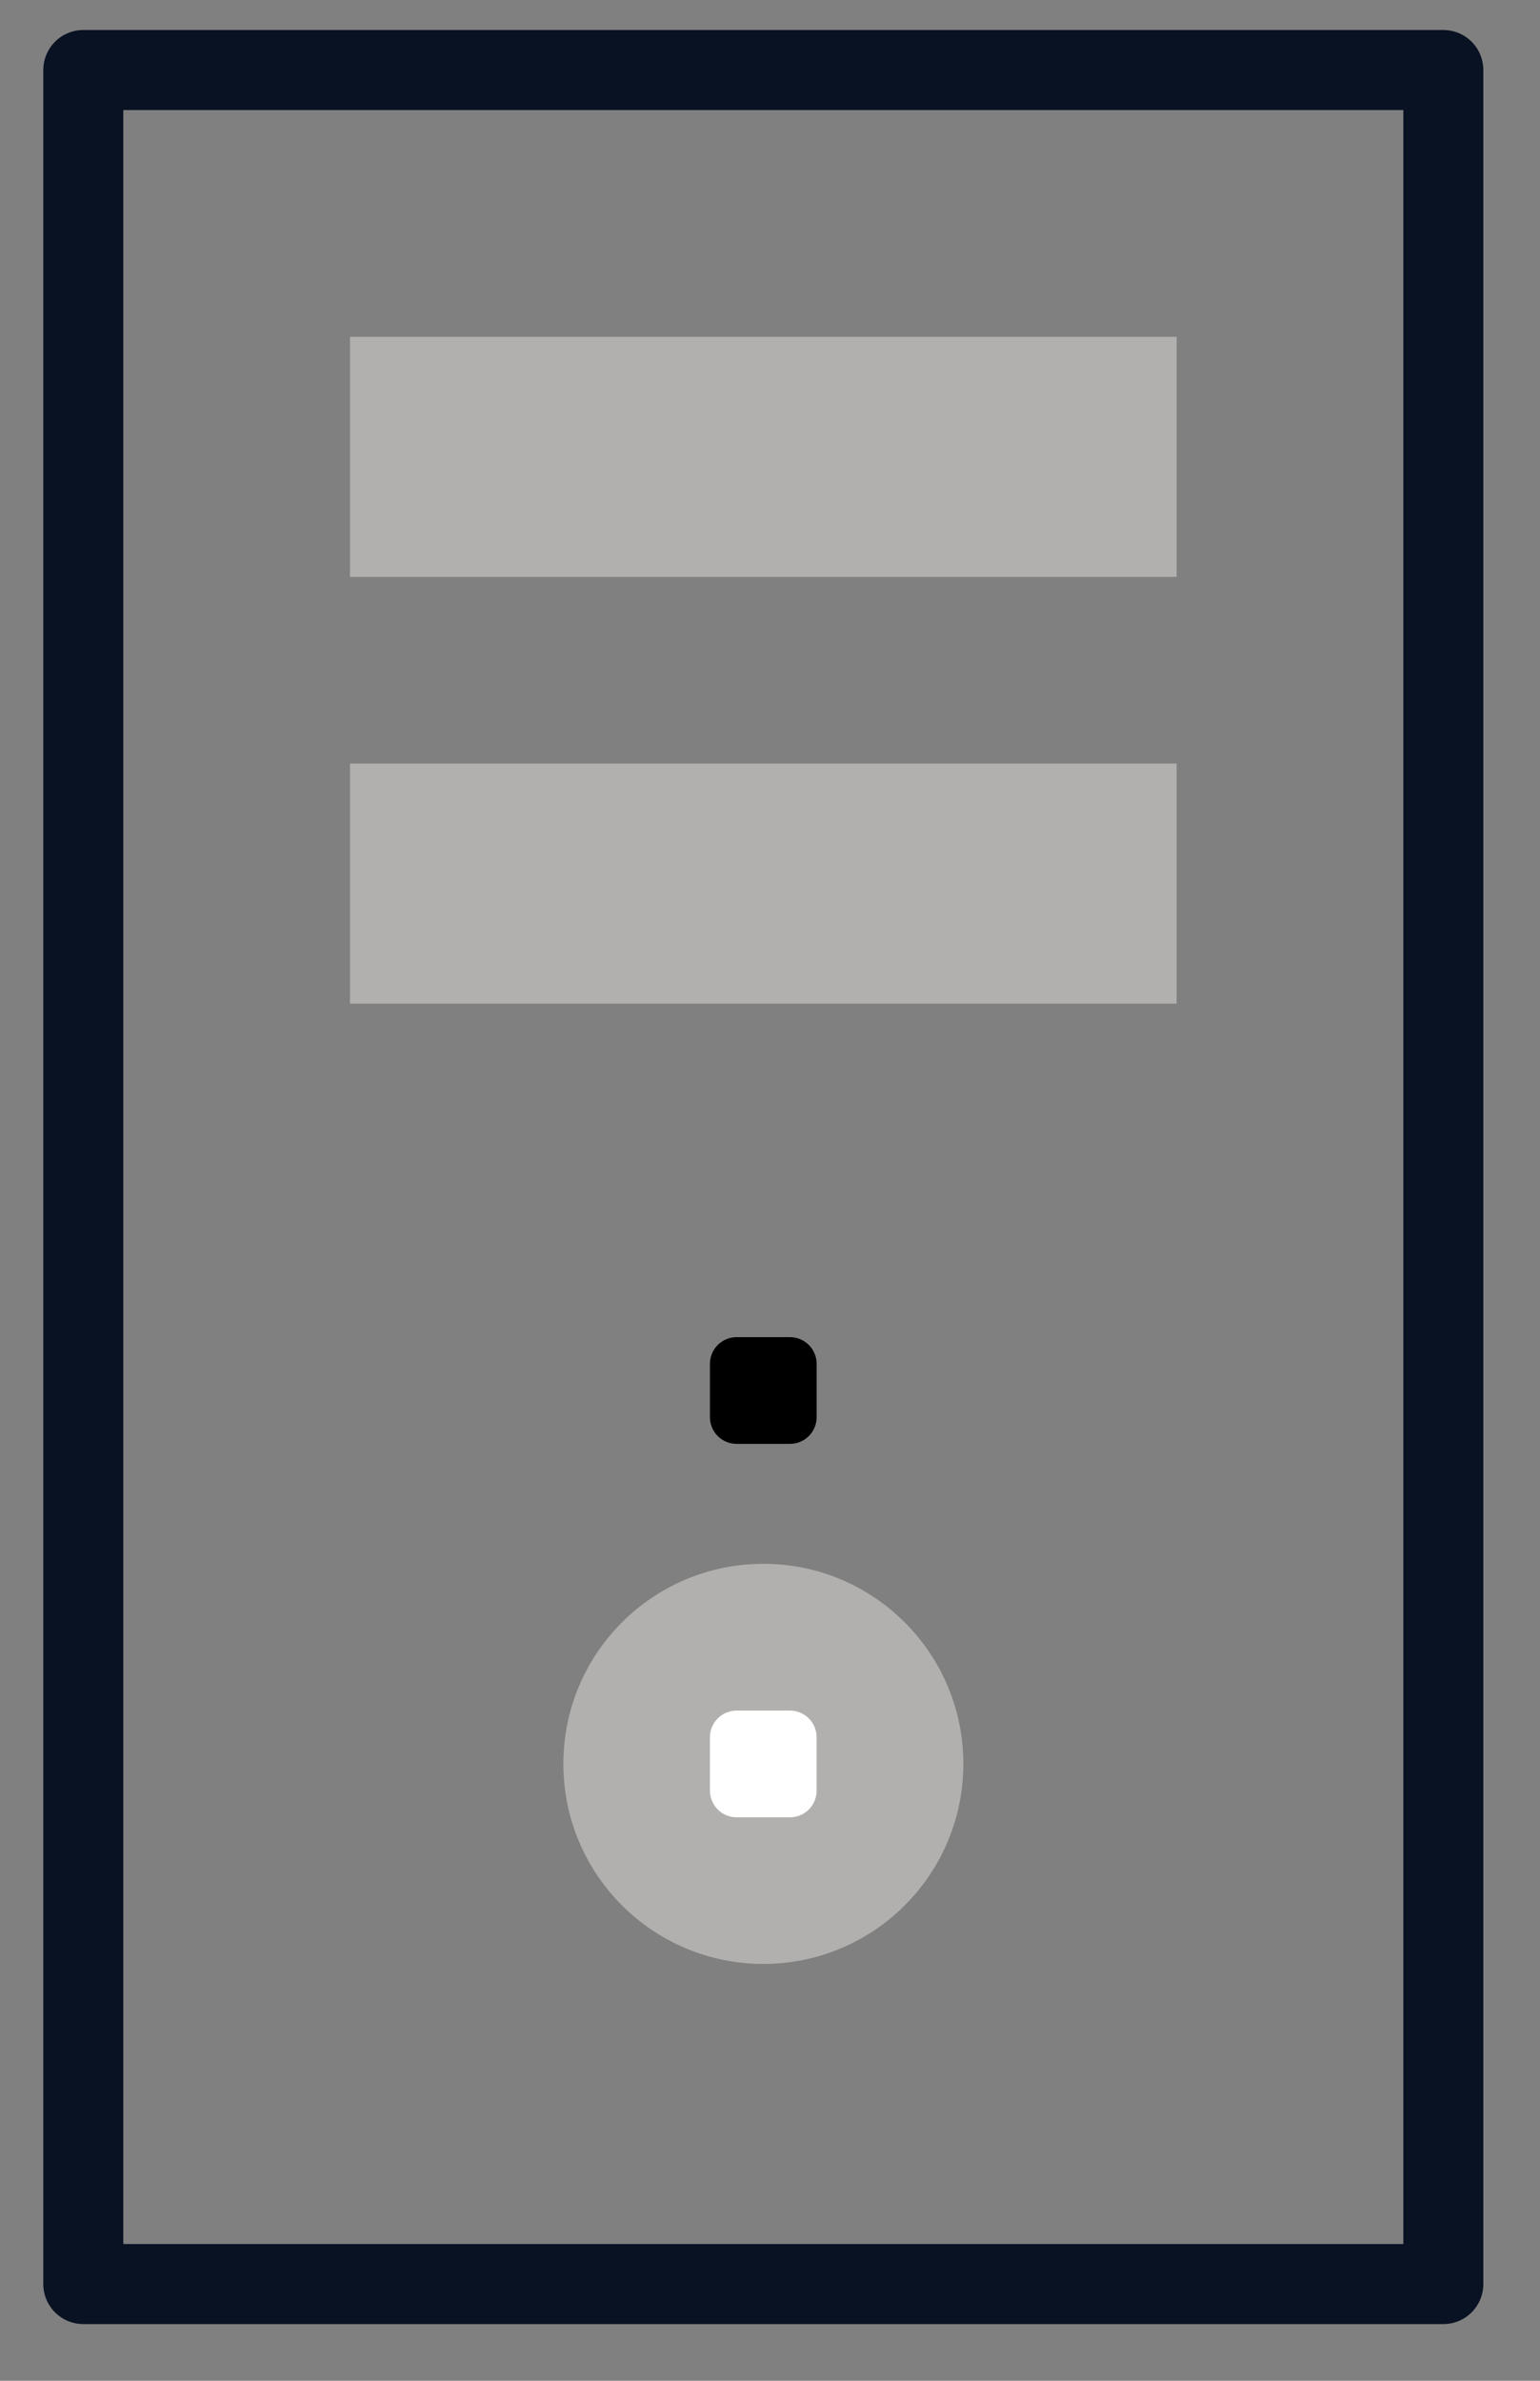
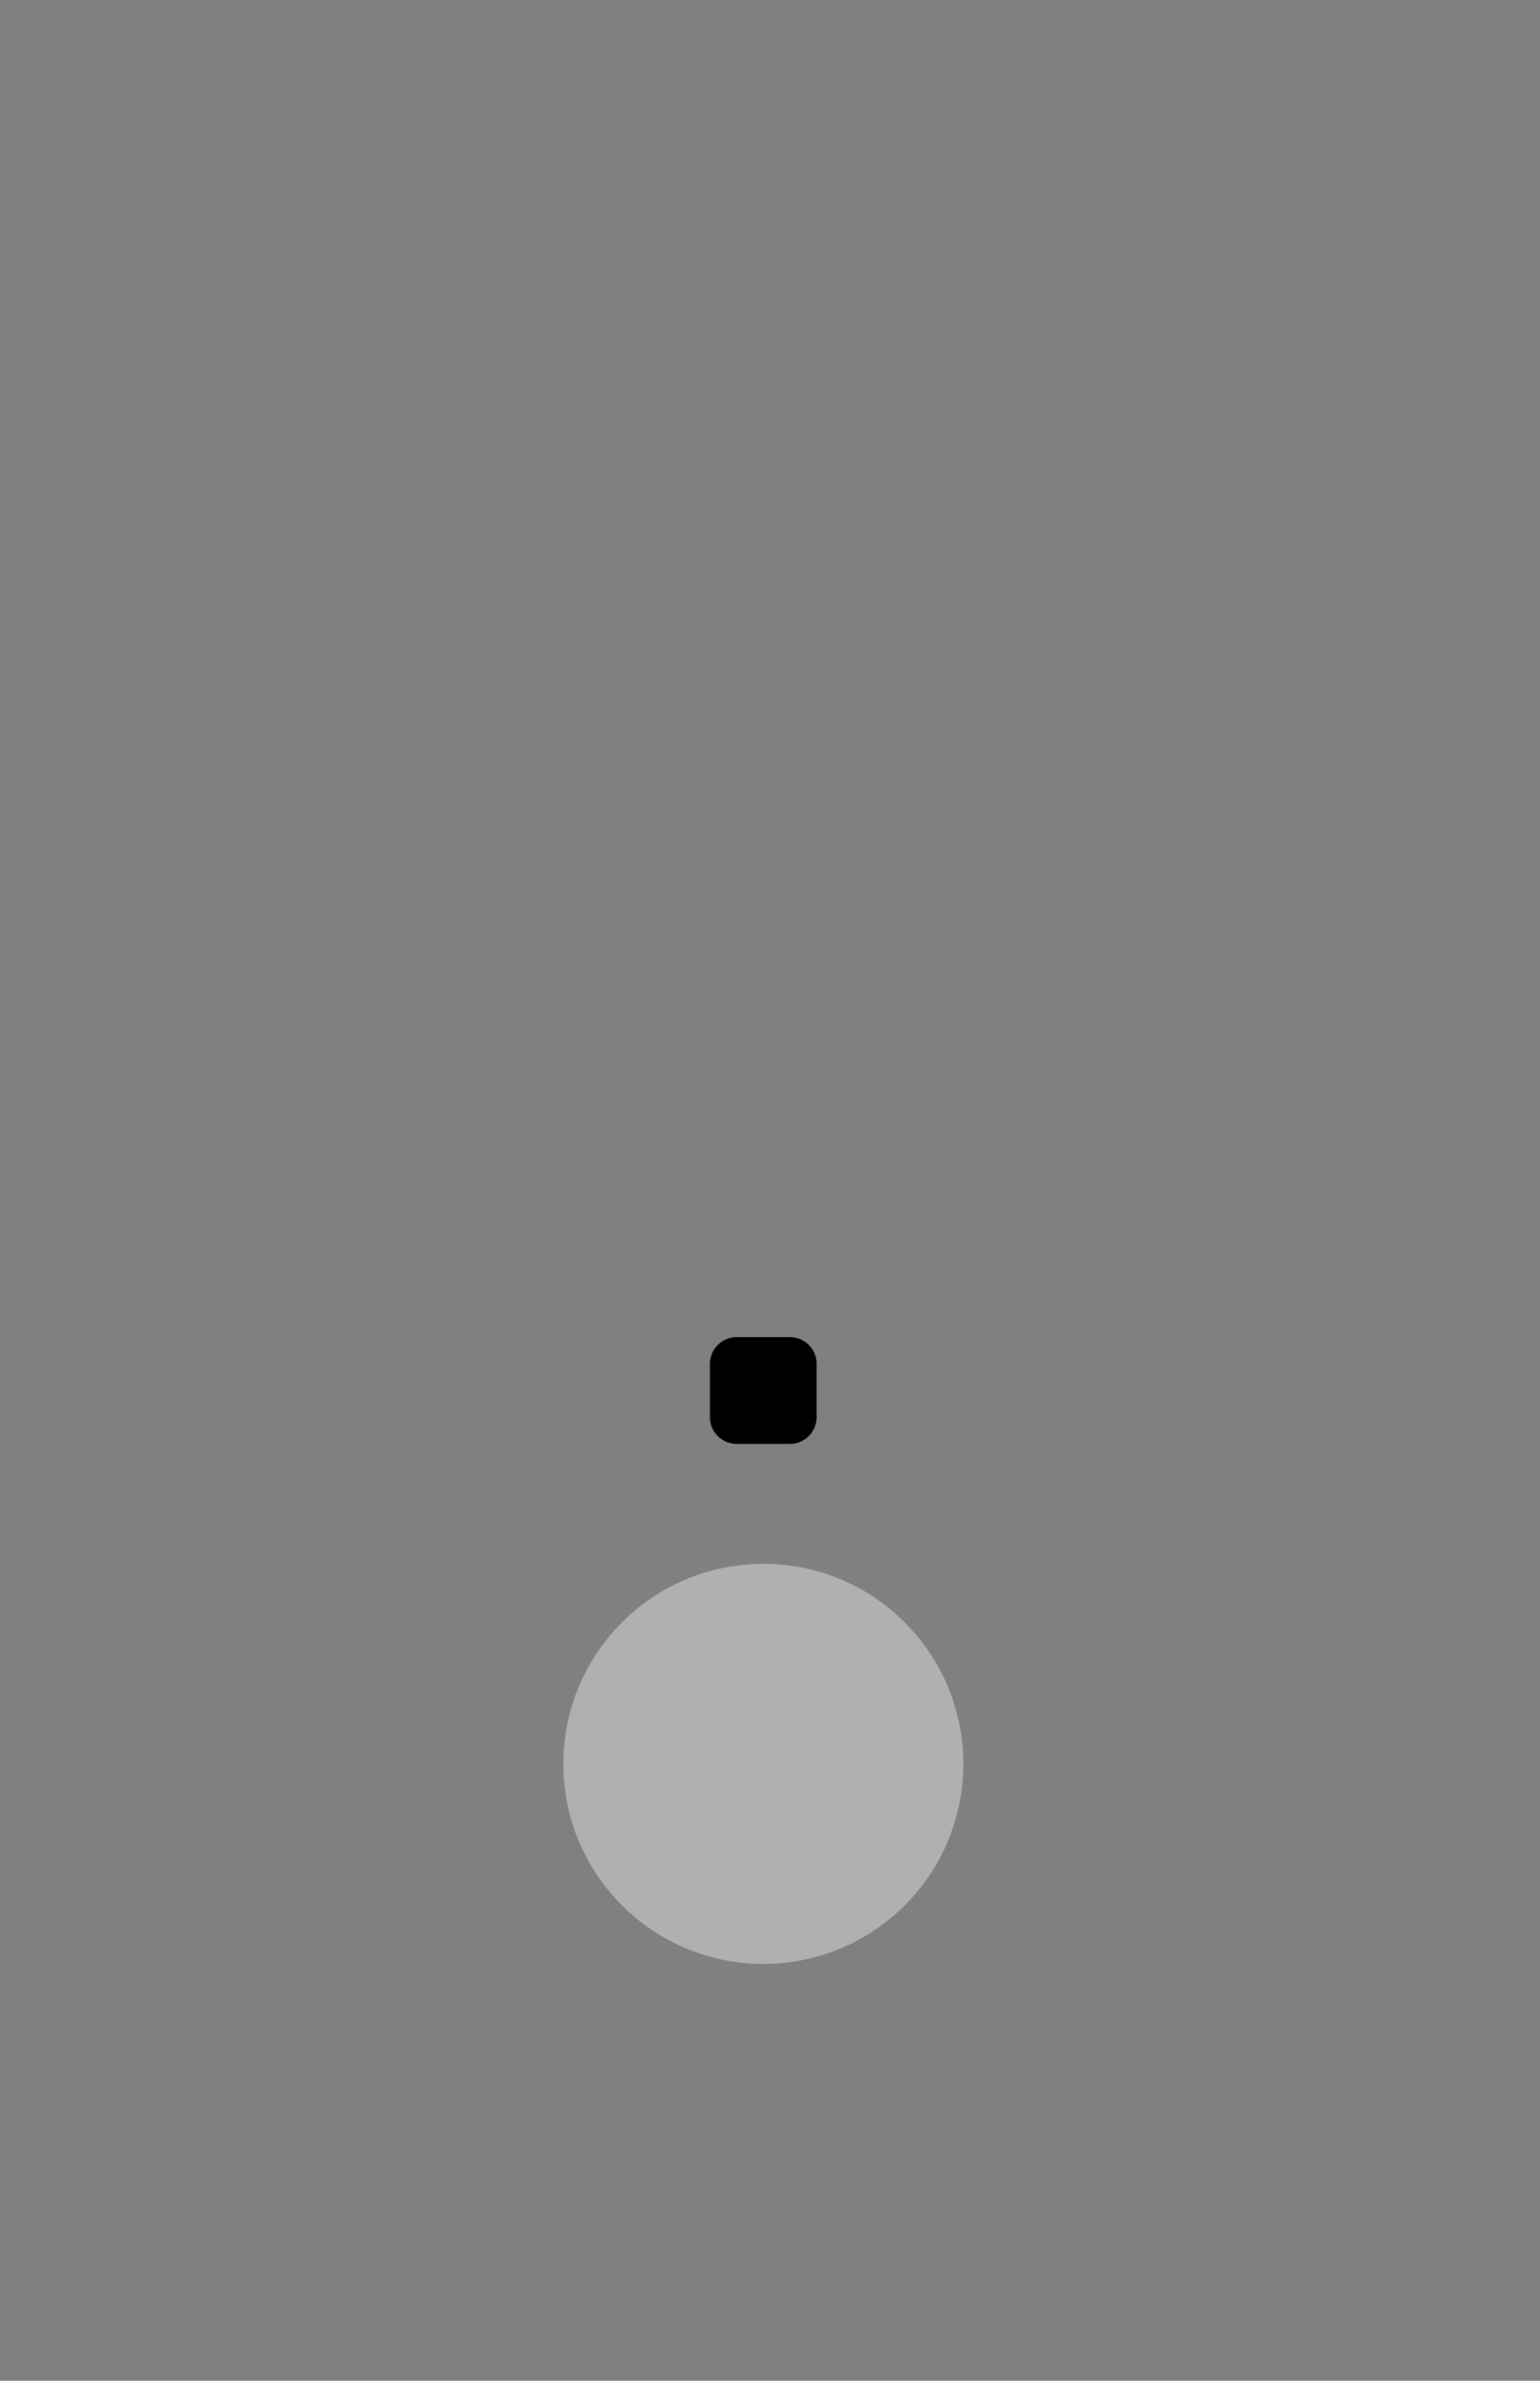
<svg xmlns="http://www.w3.org/2000/svg" width="22" height="34" viewBox="0 0 22 34" fill="none">
  <rect x="0" y="0" width="22" height="34" fill="#808080" stroke="none" />
  <g style="mix-blend-mode:luminosity">
-     <rect x="1.19" y="1" width="19.429" height="31.619" stroke="#091223" stroke-width="1.143" stroke-linecap="round" stroke-linejoin="round" />
-     <rect x="5" y="4.81" width="11.809" height="3.429" fill="#B2B0AE" />
-     <rect x="5" y="10.904" width="11.809" height="3.429" fill="#B2B0AE" />
    <circle cx="10.905" cy="25.19" r="2.857" fill="#B2B0AE" />
-     <rect x="10.523" y="24.81" width="0.762" height="0.762" fill="white" stroke="white" stroke-width="0.762" stroke-linecap="round" stroke-linejoin="round" />
    <rect x="10.523" y="19.477" width="0.762" height="0.762" fill="#091223" stroke="black" stroke-width="0.762" stroke-linecap="round" stroke-linejoin="round" />
  </g>
</svg>